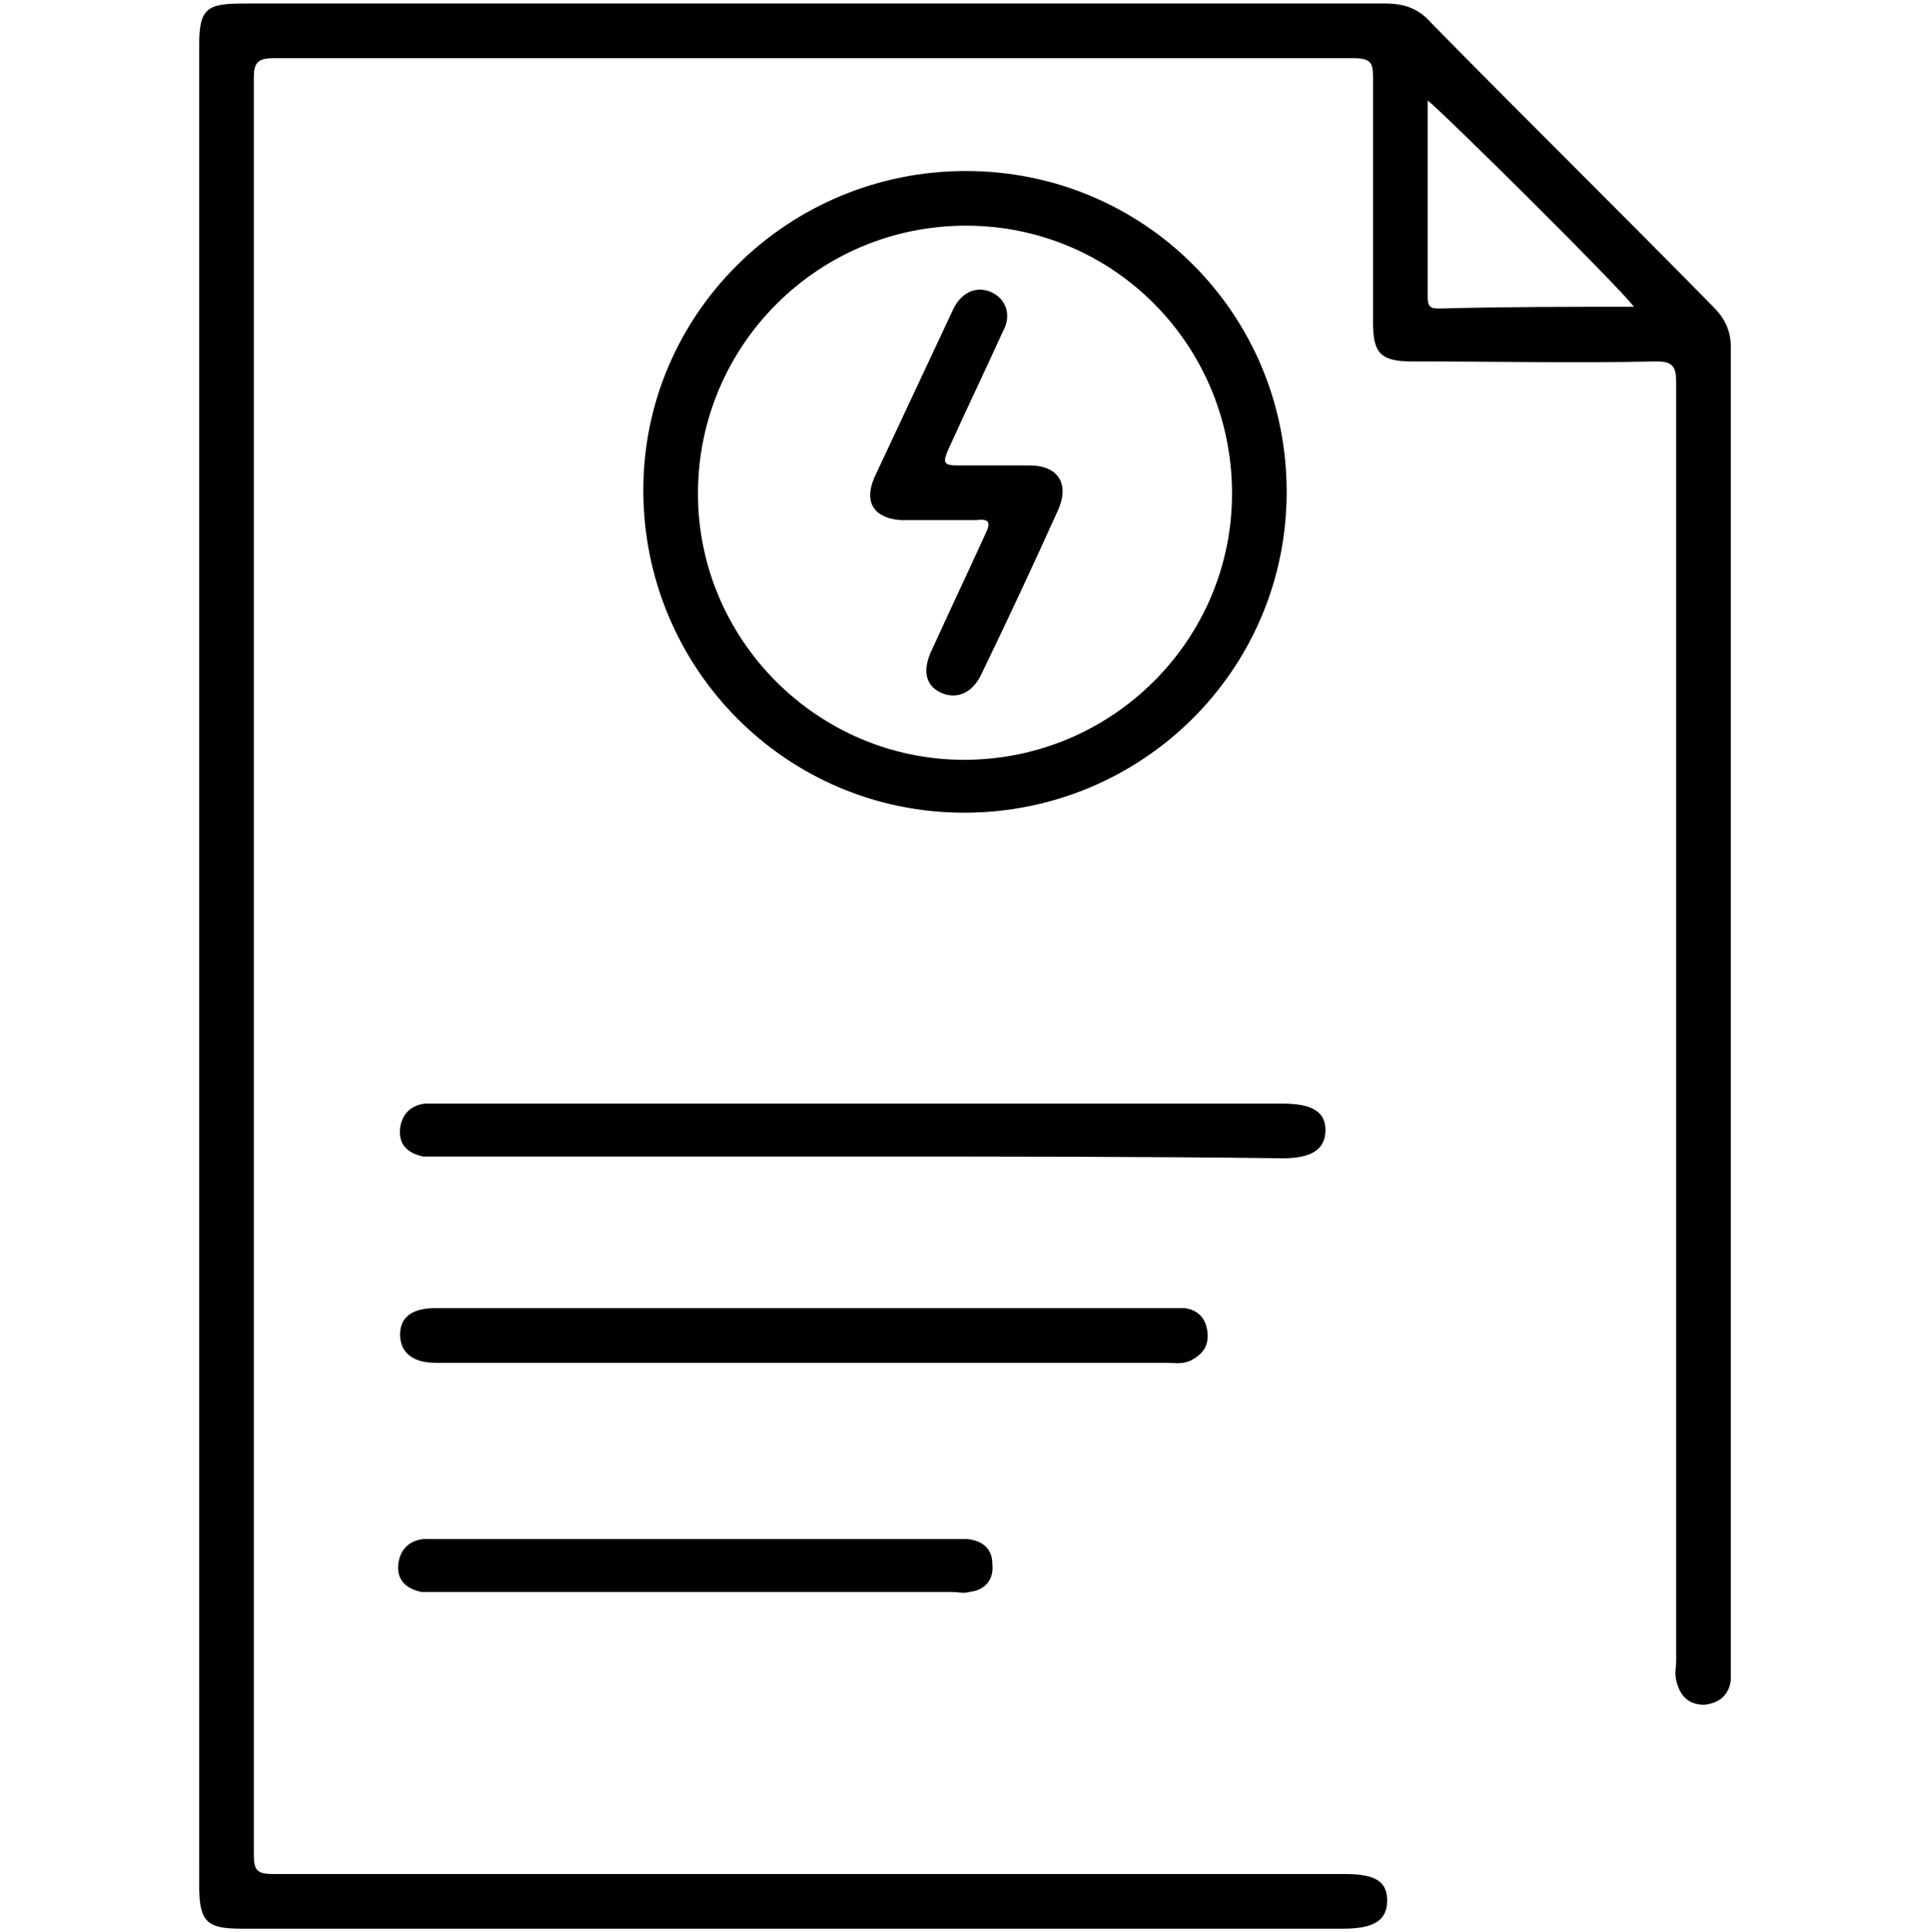
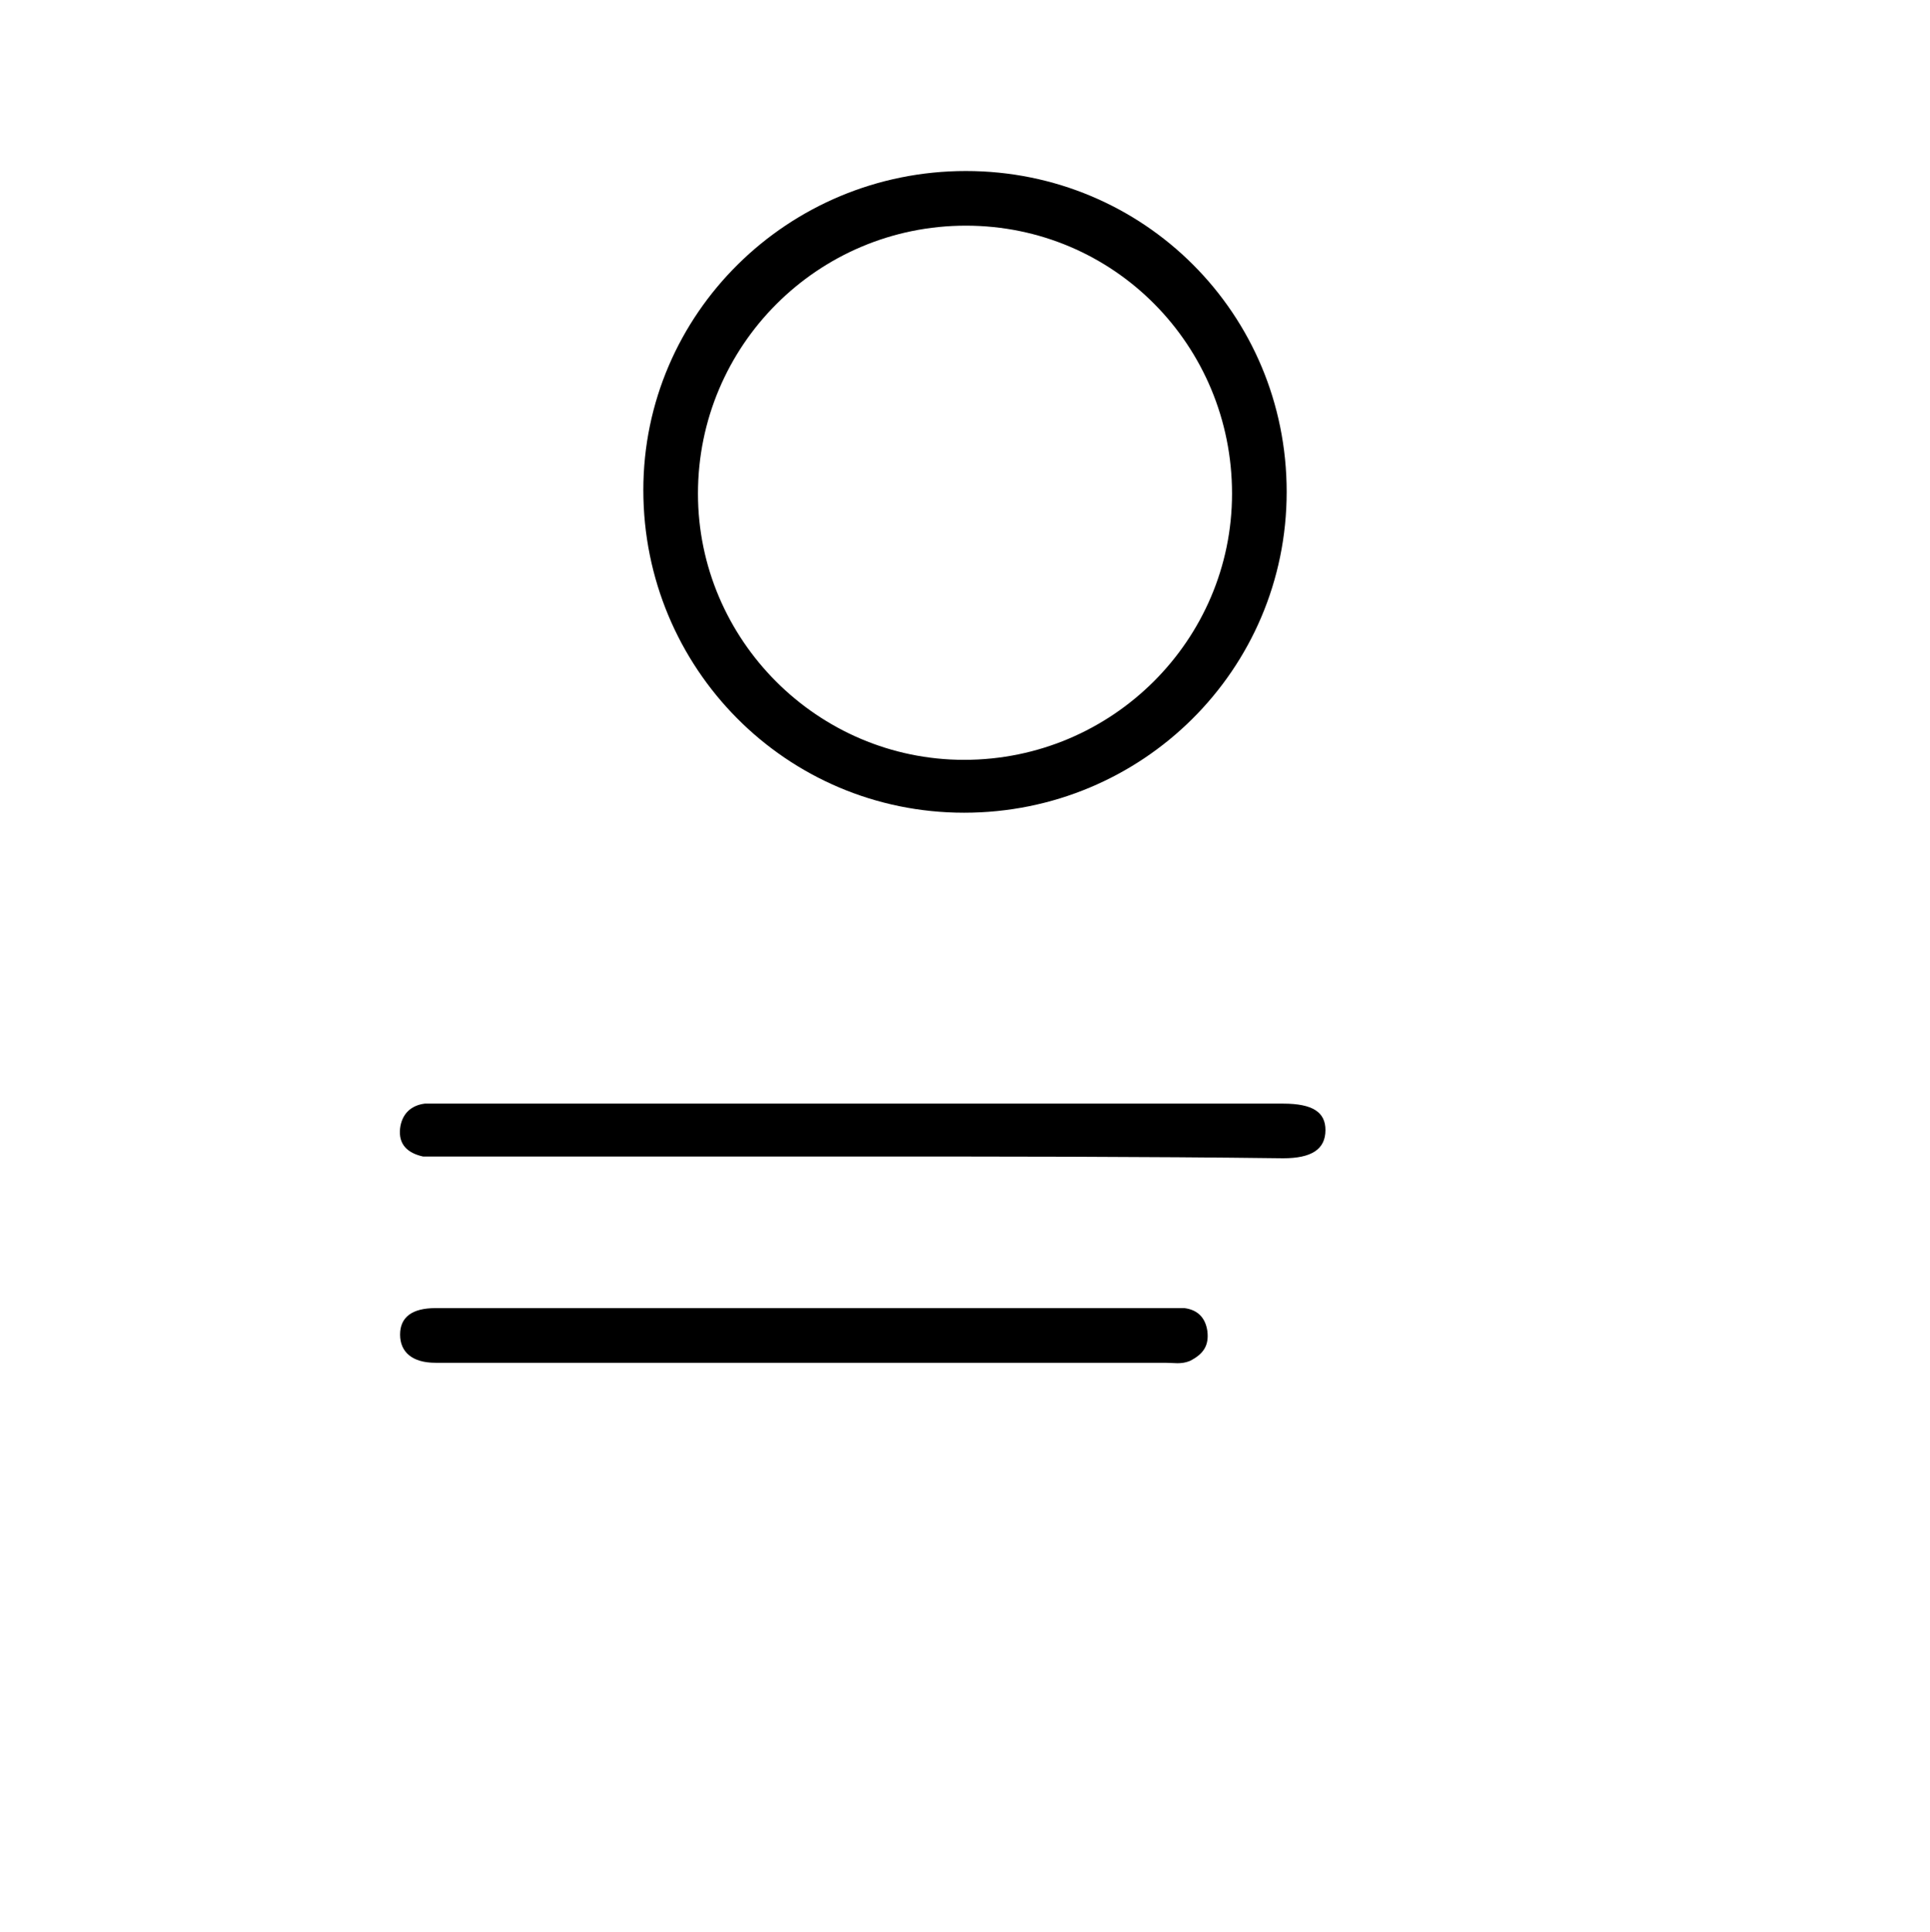
<svg xmlns="http://www.w3.org/2000/svg" version="1.1" id="Raggruppa_105" x="0px" y="0px" viewBox="0 0 109.5 109.6" style="enable-background:new 0 0 109.5 109.6;" xml:space="preserve">
  <g>
-     <path d="M11.3,54.8c0-17.4,0-34.8,0-52.2c0-2.1,0.4-2.4,2.5-2.4c21.6,0,43.2,0,64.8,0c1.1,0,1.9,0.3,2.6,1.1   C86.5,6.7,91.9,12,97.2,17.4c0.7,0.7,1,1.4,1,2.3c0,11.4,0,63.3,0,74.7c0,0.3,0,0.6,0,0.9c-0.1,0.8-0.6,1.3-1.5,1.4   c-0.9,0-1.4-0.5-1.6-1.4c-0.1-0.4,0-0.7,0-1.1c0-10.6,0-61.9,0-72.5c0-0.9-0.2-1.2-1.1-1.2c-4.6,0.1-9.3,0-13.9,0   c-1.8,0-2.2-0.5-2.2-2.2c0-4.6,0-9.3,0-13.9c0-0.8-0.1-1.1-1.1-1.1c-20.4,0-40.9,0-61.3,0c-0.9,0-1.1,0.3-1.1,1.1   c0,33.6,0,67.2,0,100.8c0,0.9,0.2,1.1,1.1,1.1c20.3,0,40.5,0,60.8,0c1.7,0,2.4,0.4,2.4,1.5c0,1.1-0.7,1.6-2.5,1.6   c-20.8,0-41.7,0-62.5,0c-2,0-2.4-0.4-2.4-2.5C11.3,89.5,11.3,72.2,11.3,54.8z M92.7,17.4C91.9,16.3,81.8,6.3,81,5.7   c0,3.8,0,7.5,0,11.2c0,0.6,0.3,0.6,0.7,0.6C85.3,17.4,88.9,17.4,92.7,17.4z" />
    <path d="M54.8,9.7C64.9,9.7,73,17.8,73,27.9c0,10.1-8.2,18.2-18.3,18.2c-10.1,0-18.2-8.2-18.2-18.3C36.5,17.8,44.7,9.7,54.8,9.7z    M54.8,12.8c-8.4,0-15.2,6.8-15.2,15.2c0,8.3,6.8,15.1,15.1,15.1c8.4,0,15.2-6.8,15.2-15.1C69.9,19.6,63.2,12.8,54.8,12.8z" />
    <path d="M48.8,65.6c-7.9,0-15.8,0-23.7,0c-0.4,0-0.7,0-1.1,0c-0.9-0.2-1.4-0.7-1.3-1.6c0.1-0.8,0.6-1.3,1.4-1.4c0.3,0,0.7,0,1,0   c15.9,0,31.8,0,47.7,0c1.7,0,2.4,0.5,2.4,1.5c0,1.1-0.8,1.6-2.4,1.6C64.8,65.6,56.8,65.6,48.8,65.6z" />
    <path d="M45.5,74.2c6.9,0,13.7,0,20.6,0c0.4,0,0.7,0,1.1,0c0.8,0.1,1.2,0.6,1.3,1.3c0.1,0.8-0.2,1.3-1,1.7   c-0.5,0.2-0.9,0.1-1.4,0.1c-13.7,0-27.3,0-41,0c-0.1,0-0.3,0-0.4,0c-1.3,0-2-0.6-2-1.6c0-1,0.7-1.5,2-1.5   C31.5,74.2,38.5,74.2,45.5,74.2z" />
-     <path d="M39.5,87.3c4.8,0,9.6,0,14.4,0c0.3,0,0.7,0,1,0c0.9,0.1,1.4,0.6,1.4,1.4c0.1,0.9-0.4,1.5-1.3,1.6c-0.3,0.1-0.7,0-1,0   c-9.7,0-19.4,0-29.1,0c-0.3,0-0.7,0-1,0c-0.9-0.2-1.4-0.7-1.3-1.6c0.1-0.8,0.6-1.3,1.4-1.4c0.3,0,0.7,0,1,0   C29.9,87.3,34.7,87.3,39.5,87.3z" />
-     <path d="M53.2,29.5c-0.7,0-1.4,0-2.1,0c-1.5-0.1-2.1-1-1.5-2.4c1.5-3.2,3-6.4,4.5-9.6c0.5-1,1.4-1.3,2.2-0.9   c0.8,0.4,1.1,1.3,0.6,2.2c-1,2.2-2.1,4.5-3.1,6.7c-0.3,0.7-0.3,0.9,0.5,0.9c1.4,0,2.7,0,4.1,0c1.7,0,2.3,1.1,1.6,2.6   c-1.4,3.1-2.8,6.1-4.3,9.2c-0.5,1.1-1.4,1.5-2.3,1.1c-0.9-0.4-1.1-1.3-0.5-2.5c1-2.2,2-4.3,3-6.5c0.3-0.6,0.3-0.9-0.5-0.8   C54.6,29.5,53.9,29.5,53.2,29.5C53.2,29.5,53.2,29.5,53.2,29.5z" />
  </g>
</svg>